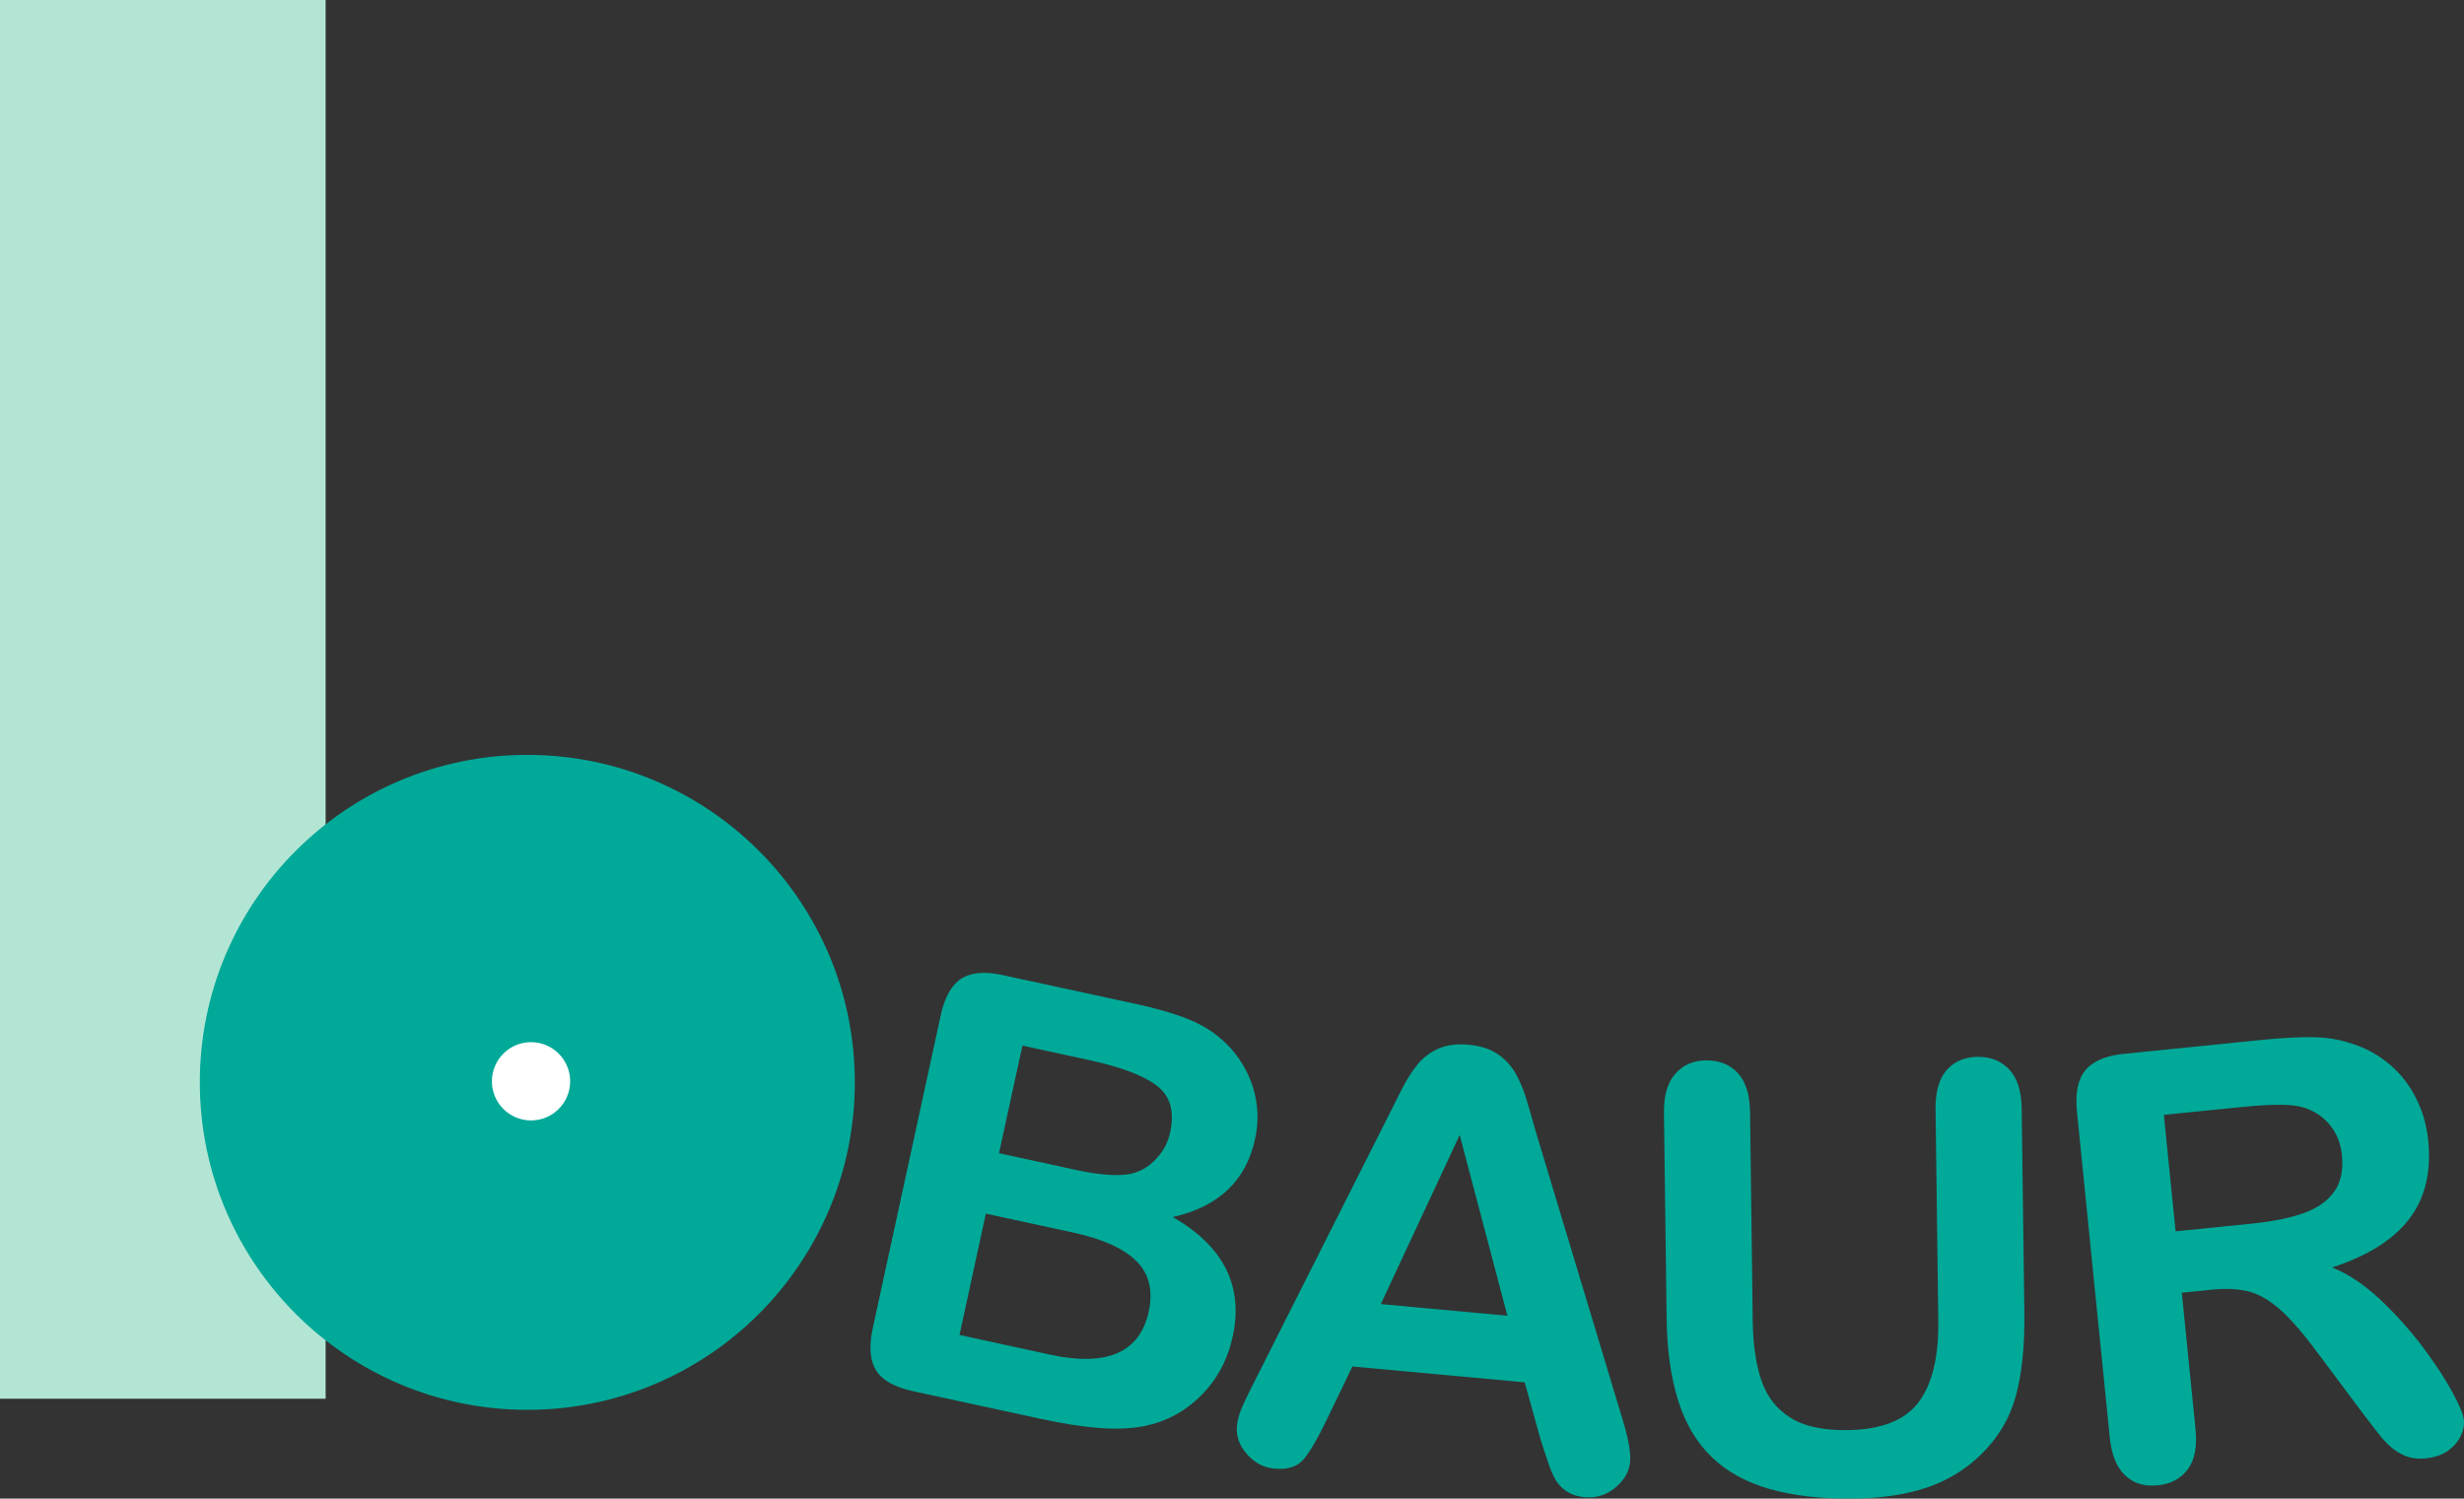
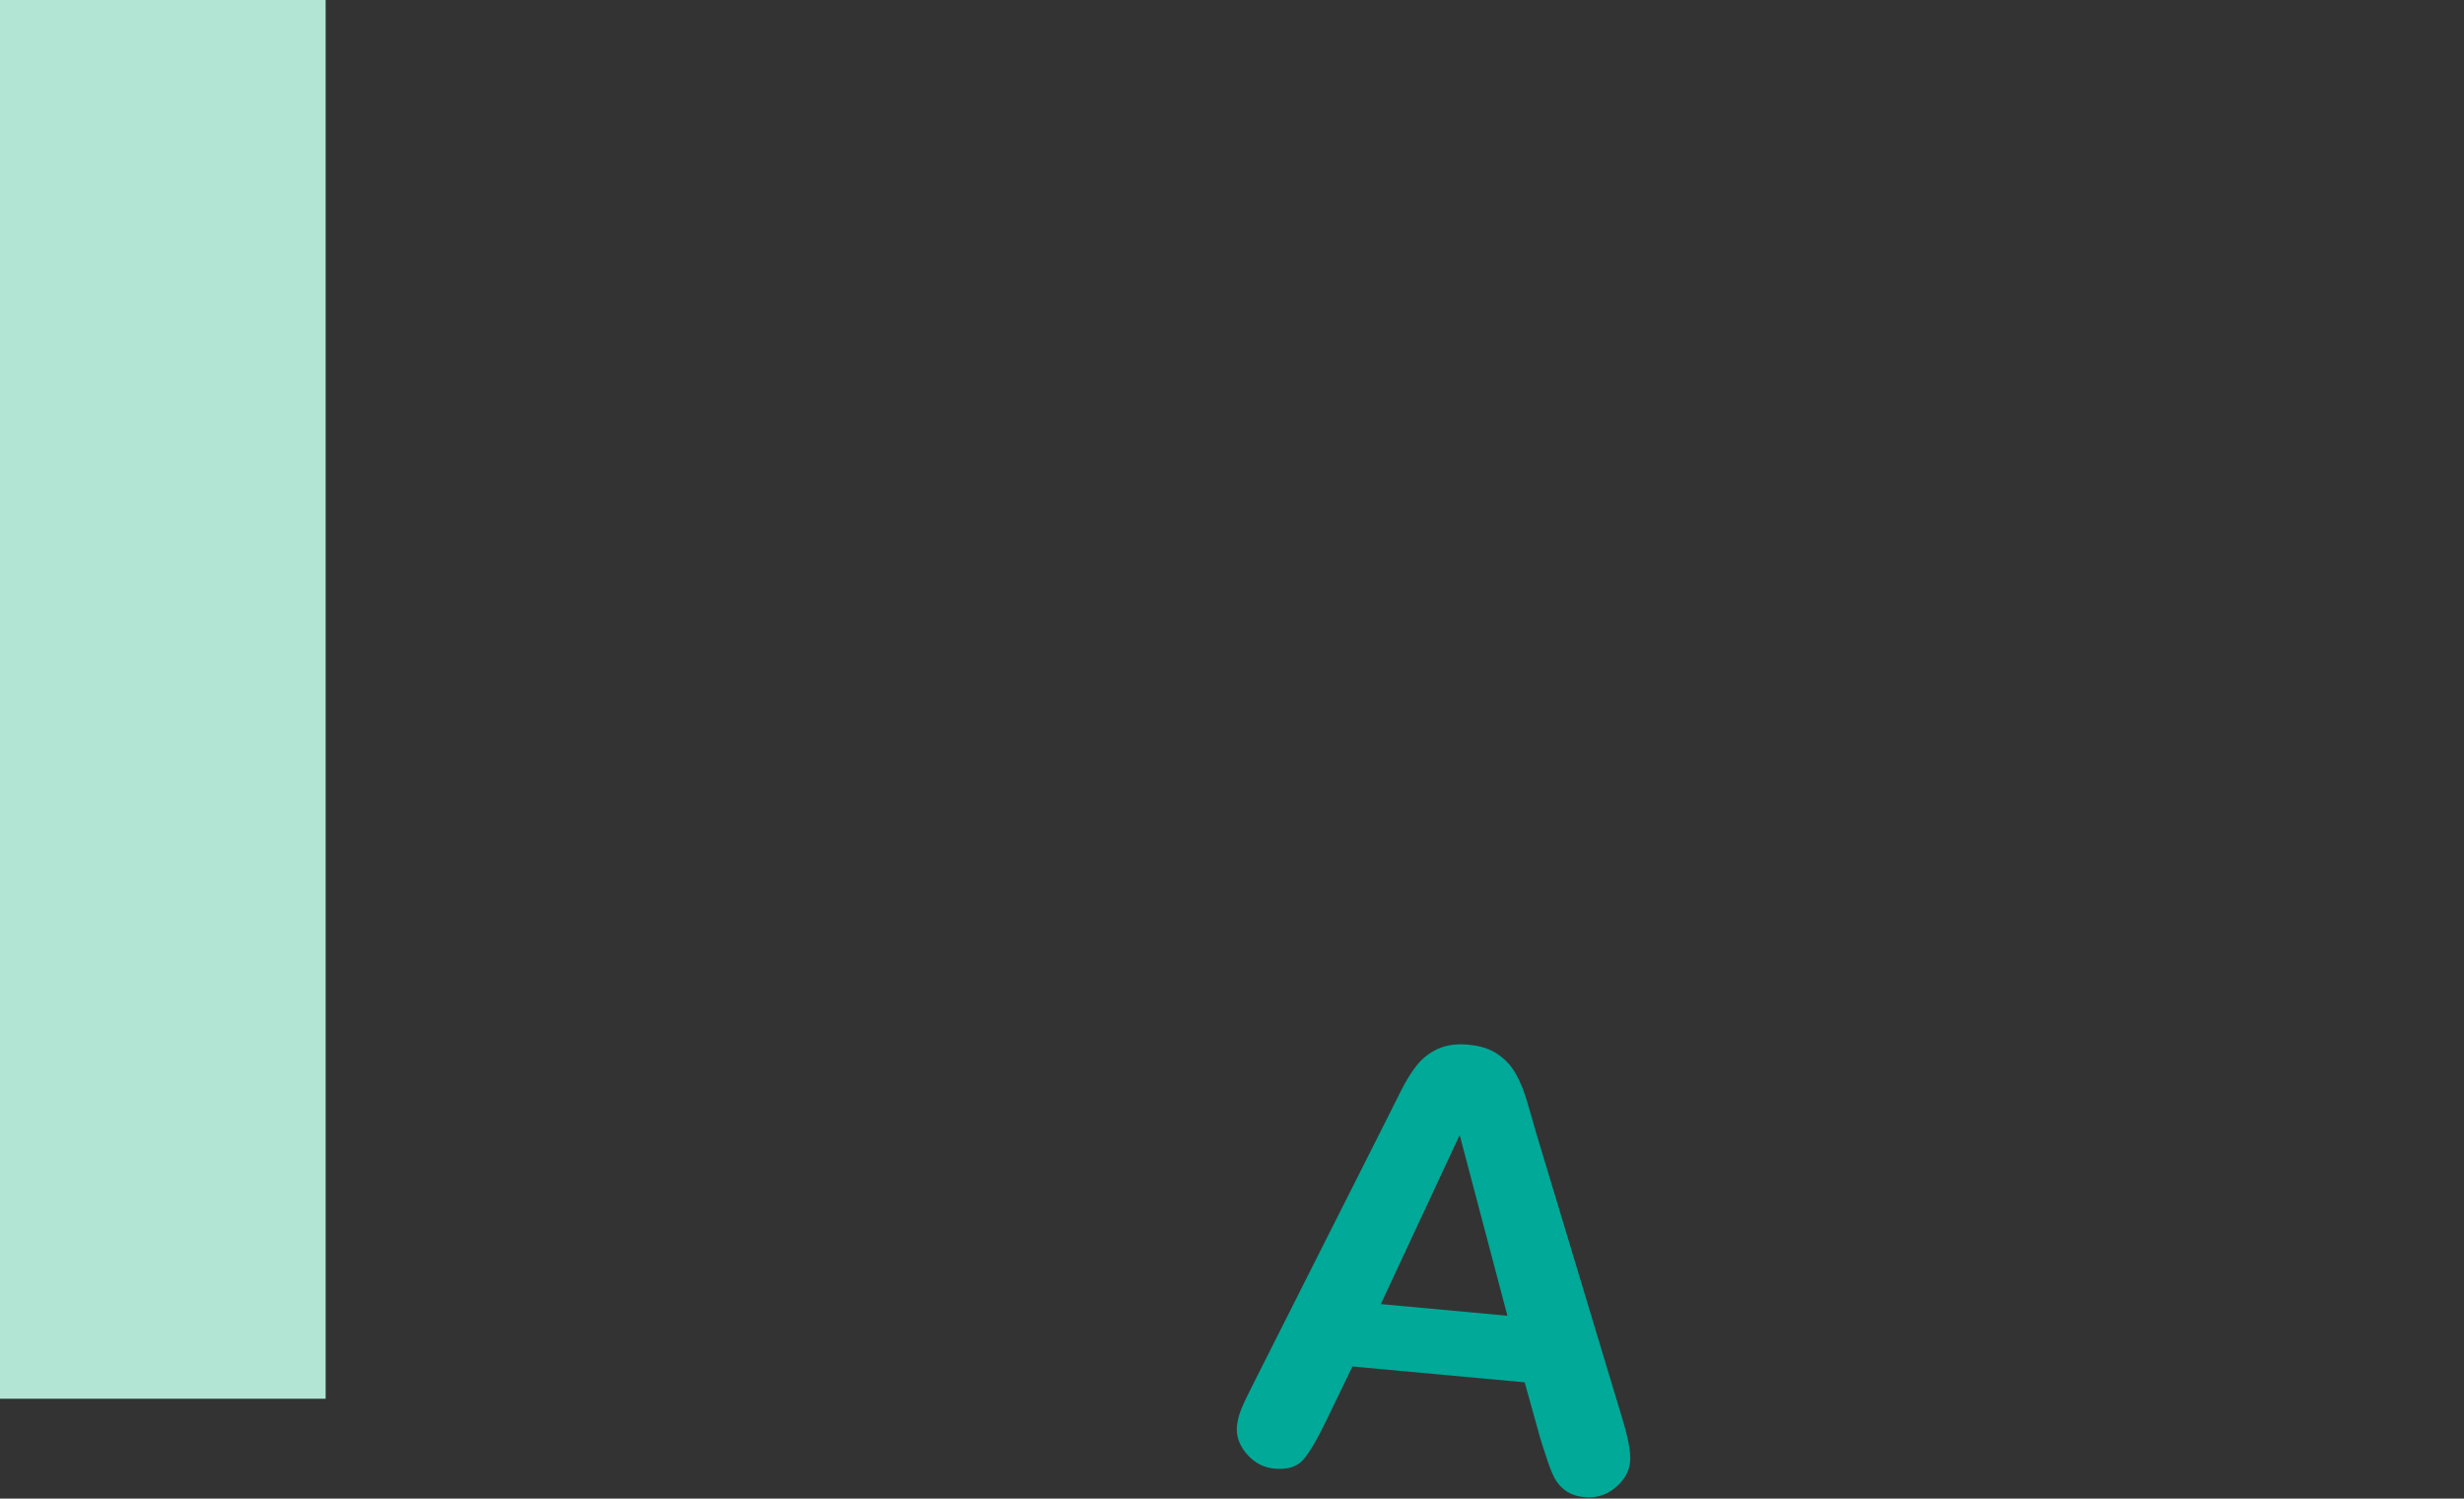
<svg xmlns="http://www.w3.org/2000/svg" xmlns:ns1="http://www.inkscape.org/namespaces/inkscape" xmlns:ns2="http://sodipodi.sourceforge.net/DTD/sodipodi-0.dtd" width="61.391mm" height="37.34mm" viewBox="0 0 217.526 132.305" id="svg4346" version="1.1" ns1:version="0.91 r13725" ns2:docname="180404 Logo Baur.svg">
  <rect x="0" y="0" width="217.526" height="132.305" fill="#333333" stroke="none" />
  <defs id="defs4348" />
  <g ns1:label="Ebene 1" ns1:groupmode="layer" id="layer1" transform="translate(-2.5e-7,-920.057)">
    <g transform="matrix(1.25,0,0,-1.25,17.757,1098.325)" id="g4321">
      <path ns1:connector-curvature="0" id="path20" style="fill:#b3e5d5;fill-opacity:1;fill-rule:evenodd;stroke:none" d="m -14.206,142.614 22.999,0 0,-98.792 -22.999,0 0,98.792 z" />
-       <path ns1:connector-curvature="0" id="path22" style="fill:#00a998;fill-opacity:1;fill-rule:evenodd;stroke:none" d="m 23.037,89.298 c 12.772,0 23.13,-10.358 23.13,-23.13 0,-12.772 -10.358,-23.13 -23.13,-23.13 -12.772,0 -23.13,10.358 -23.13,23.13 0,12.772 10.358,23.13 23.13,23.13" />
-       <path ns1:connector-curvature="0" id="path24" style="fill:#ffffff;fill-opacity:1;fill-rule:evenodd;stroke:none" d="m 23.298,69.007 c 1.526,0 2.764,-1.238 2.764,-2.764 0,-1.526 -1.238,-2.764 -2.764,-2.764 -1.526,0 -2.764,1.238 -2.764,2.764 0,1.526 1.238,2.764 2.764,2.764" />
-       <path ns1:connector-curvature="0" id="path26" style="fill:#00a998;fill-opacity:1;fill-rule:nonzero;stroke:none" d="m 59.221,42.418 -8.977,1.945 c -1.295,0.285 -2.158,0.776 -2.588,1.478 -0.424,0.702 -0.498,1.687 -0.224,2.953 l 4.796,22.089 c 0.279,1.294 0.769,2.164 1.455,2.607 0.694,0.444 1.67,0.532 2.943,0.251 l 9.513,-2.062 c 1.402,-0.305 2.597,-0.655 3.585,-1.051 0.996,-0.402 1.841,-0.936 2.55,-1.608 0.602,-0.561 1.106,-1.221 1.499,-1.976 0.399,-0.746 0.655,-1.54 0.765,-2.367 0.118,-0.826 0.083,-1.672 -0.106,-2.523 -0.641,-2.94 -2.575,-4.772 -5.809,-5.498 3.593,-2.069 5.006,-4.88 4.233,-8.436 -0.355,-1.638 -1.097,-3.027 -2.225,-4.16 -1.129,-1.134 -2.473,-1.856 -4.041,-2.176 -0.975,-0.179 -2.061,-0.22 -3.256,-0.123 -1.195,0.097 -2.569,0.321 -4.114,0.656 z m 2.393,13.137 -6.194,1.34 -1.859,-8.569 6.388,-1.387 c 4.02,-0.874 6.345,0.141 6.975,3.038 0.32,1.48 0.032,2.665 -0.864,3.559 -0.896,0.895 -2.378,1.566 -4.446,2.019 z m -3.611,13.207 -1.652,-7.597 5.444,-1.185 c 1.487,-0.319 2.662,-0.425 3.532,-0.325 0.869,0.107 1.602,0.505 2.197,1.201 0.458,0.495 0.76,1.082 0.913,1.776 0.319,1.488 0.003,2.585 -0.941,3.3 -0.952,0.722 -2.504,1.309 -4.671,1.783 l -4.821,1.047 z" />
      <path ns1:connector-curvature="0" id="path28" style="fill:#00a998;fill-opacity:1;fill-rule:nonzero;stroke:none" d="m 94.557,41.095 -1.081,3.886 -12.167,1.118 -1.786,-3.702 c -0.695,-1.448 -1.267,-2.416 -1.705,-2.902 -0.444,-0.494 -1.115,-0.69 -2.014,-0.61 -0.764,0.07 -1.411,0.409 -1.947,1.025 -0.535,0.609 -0.766,1.271 -0.705,1.978 0.044,0.404 0.149,0.82 0.325,1.242 0.176,0.422 0.458,1.007 0.838,1.755 l 9.444,18.731 c 0.272,0.535 0.59,1.18 0.97,1.935 0.38,0.755 0.764,1.377 1.159,1.859 0.395,0.489 0.89,0.868 1.486,1.135 0.596,0.267 1.304,0.361 2.133,0.282 0.849,-0.077 1.535,-0.301 2.072,-0.671 0.537,-0.37 0.954,-0.826 1.258,-1.363 0.297,-0.53 0.541,-1.1 0.725,-1.703 0.183,-0.596 0.418,-1.398 0.698,-2.401 l 6.039,-20.03 c 0.478,-1.526 0.688,-2.619 0.624,-3.284 -0.062,-0.694 -0.411,-1.305 -1.042,-1.829 -0.63,-0.53 -1.357,-0.752 -2.171,-0.679 -0.474,0.045 -0.878,0.166 -1.204,0.371 -0.325,0.198 -0.586,0.457 -0.794,0.77 -0.202,0.314 -0.41,0.788 -0.616,1.417 -0.214,0.628 -0.394,1.189 -0.539,1.669 z m -11.24,9.413 8.939,-0.824 -3.371,12.764 -5.569,-11.94 z" />
-       <path ns1:connector-curvature="0" id="path30" style="fill:#00a998;fill-opacity:1;fill-rule:nonzero;stroke:none" d="m 103.5,49.537 -0.189,14.454 c -0.018,1.228 0.25,2.156 0.795,2.777 0.545,0.621 1.263,0.941 2.168,0.953 0.941,0.008 1.689,-0.288 2.252,-0.895 0.563,-0.606 0.85,-1.524 0.868,-2.759 l 0.188,-14.777 c 0.027,-1.683 0.235,-3.085 0.623,-4.205 0.389,-1.127 1.064,-1.991 2.035,-2.598 0.964,-0.615 2.309,-0.904 4.028,-0.881 2.379,0.029 4.052,0.681 5.021,1.962 0.962,1.274 1.434,3.195 1.396,5.77 l -0.191,14.903 c -0.019,1.241 0.241,2.169 0.78,2.79 0.539,0.614 1.265,0.927 2.184,0.94 0.912,0.013 1.66,-0.284 2.23,-0.883 0.577,-0.605 0.871,-1.529 0.89,-2.771 l 0.189,-14.454 c 0.027,-2.351 -0.176,-4.313 -0.614,-5.888 -0.438,-1.582 -1.278,-2.972 -2.533,-4.179 -1.081,-1.024 -2.339,-1.775 -3.781,-2.26 -1.449,-0.485 -3.135,-0.738 -5.078,-0.765 -2.308,-0.03 -4.301,0.197 -5.97,0.67 -1.676,0.479 -3.046,1.236 -4.108,2.265 -1.069,1.035 -1.861,2.36 -2.368,3.99 -0.515,1.629 -0.789,3.573 -0.815,5.84" />
-       <path ns1:connector-curvature="0" id="path32" style="fill:#00a998;fill-opacity:1;fill-rule:nonzero;stroke:none" d="m 142.009,51.526 -2.124,-0.218 0.966,-9.606 c 0.126,-1.261 -0.054,-2.224 -0.555,-2.877 -0.493,-0.652 -1.193,-1.026 -2.092,-1.115 -0.961,-0.101 -1.739,0.136 -2.335,0.712 -0.595,0.569 -0.95,1.459 -1.072,2.671 l -2.318,23.008 c -0.13,1.31 0.07,2.282 0.593,2.922 0.529,0.648 1.445,1.034 2.748,1.163 l 9.85,0.994 c 1.365,0.135 2.533,0.196 3.511,0.179 0.971,-0.018 1.868,-0.168 2.678,-0.445 0.98,-0.298 1.863,-0.78 2.655,-1.437 0.8,-0.664 1.428,-1.462 1.899,-2.399 0.478,-0.93 0.766,-1.945 0.877,-3.032 0.221,-2.229 -0.23,-4.079 -1.352,-5.534 -1.122,-1.463 -2.931,-2.597 -5.434,-3.416 1.134,-0.461 2.242,-1.198 3.338,-2.216 1.089,-1.019 2.079,-2.117 2.978,-3.293 0.892,-1.183 1.606,-2.255 2.136,-3.229 0.53,-0.967 0.811,-1.647 0.849,-2.023 0.04,-0.397 -0.046,-0.797 -0.258,-1.208 -0.211,-0.418 -0.528,-0.753 -0.933,-1.026 -0.413,-0.266 -0.906,-0.426 -1.477,-0.488 -0.682,-0.071 -1.267,0.035 -1.761,0.31 -0.5,0.268 -0.938,0.632 -1.32,1.092 -0.382,0.453 -0.902,1.133 -1.573,2.026 l -2.83,3.79 c -1.022,1.397 -1.917,2.447 -2.678,3.156 -0.768,0.702 -1.516,1.166 -2.257,1.379 -0.734,0.213 -1.637,0.264 -2.711,0.161 z m 2.201,12.91 -5.594,-0.563 0.831,-8.226 5.426,0.549 c 1.456,0.149 2.671,0.398 3.64,0.745 0.968,0.354 1.678,0.856 2.143,1.519 0.465,0.657 0.64,1.514 0.537,2.58 -0.083,0.829 -0.374,1.536 -0.858,2.127 -0.484,0.592 -1.116,1.003 -1.894,1.24 -0.735,0.227 -2.148,0.236 -4.231,0.028" />
    </g>
  </g>
</svg>